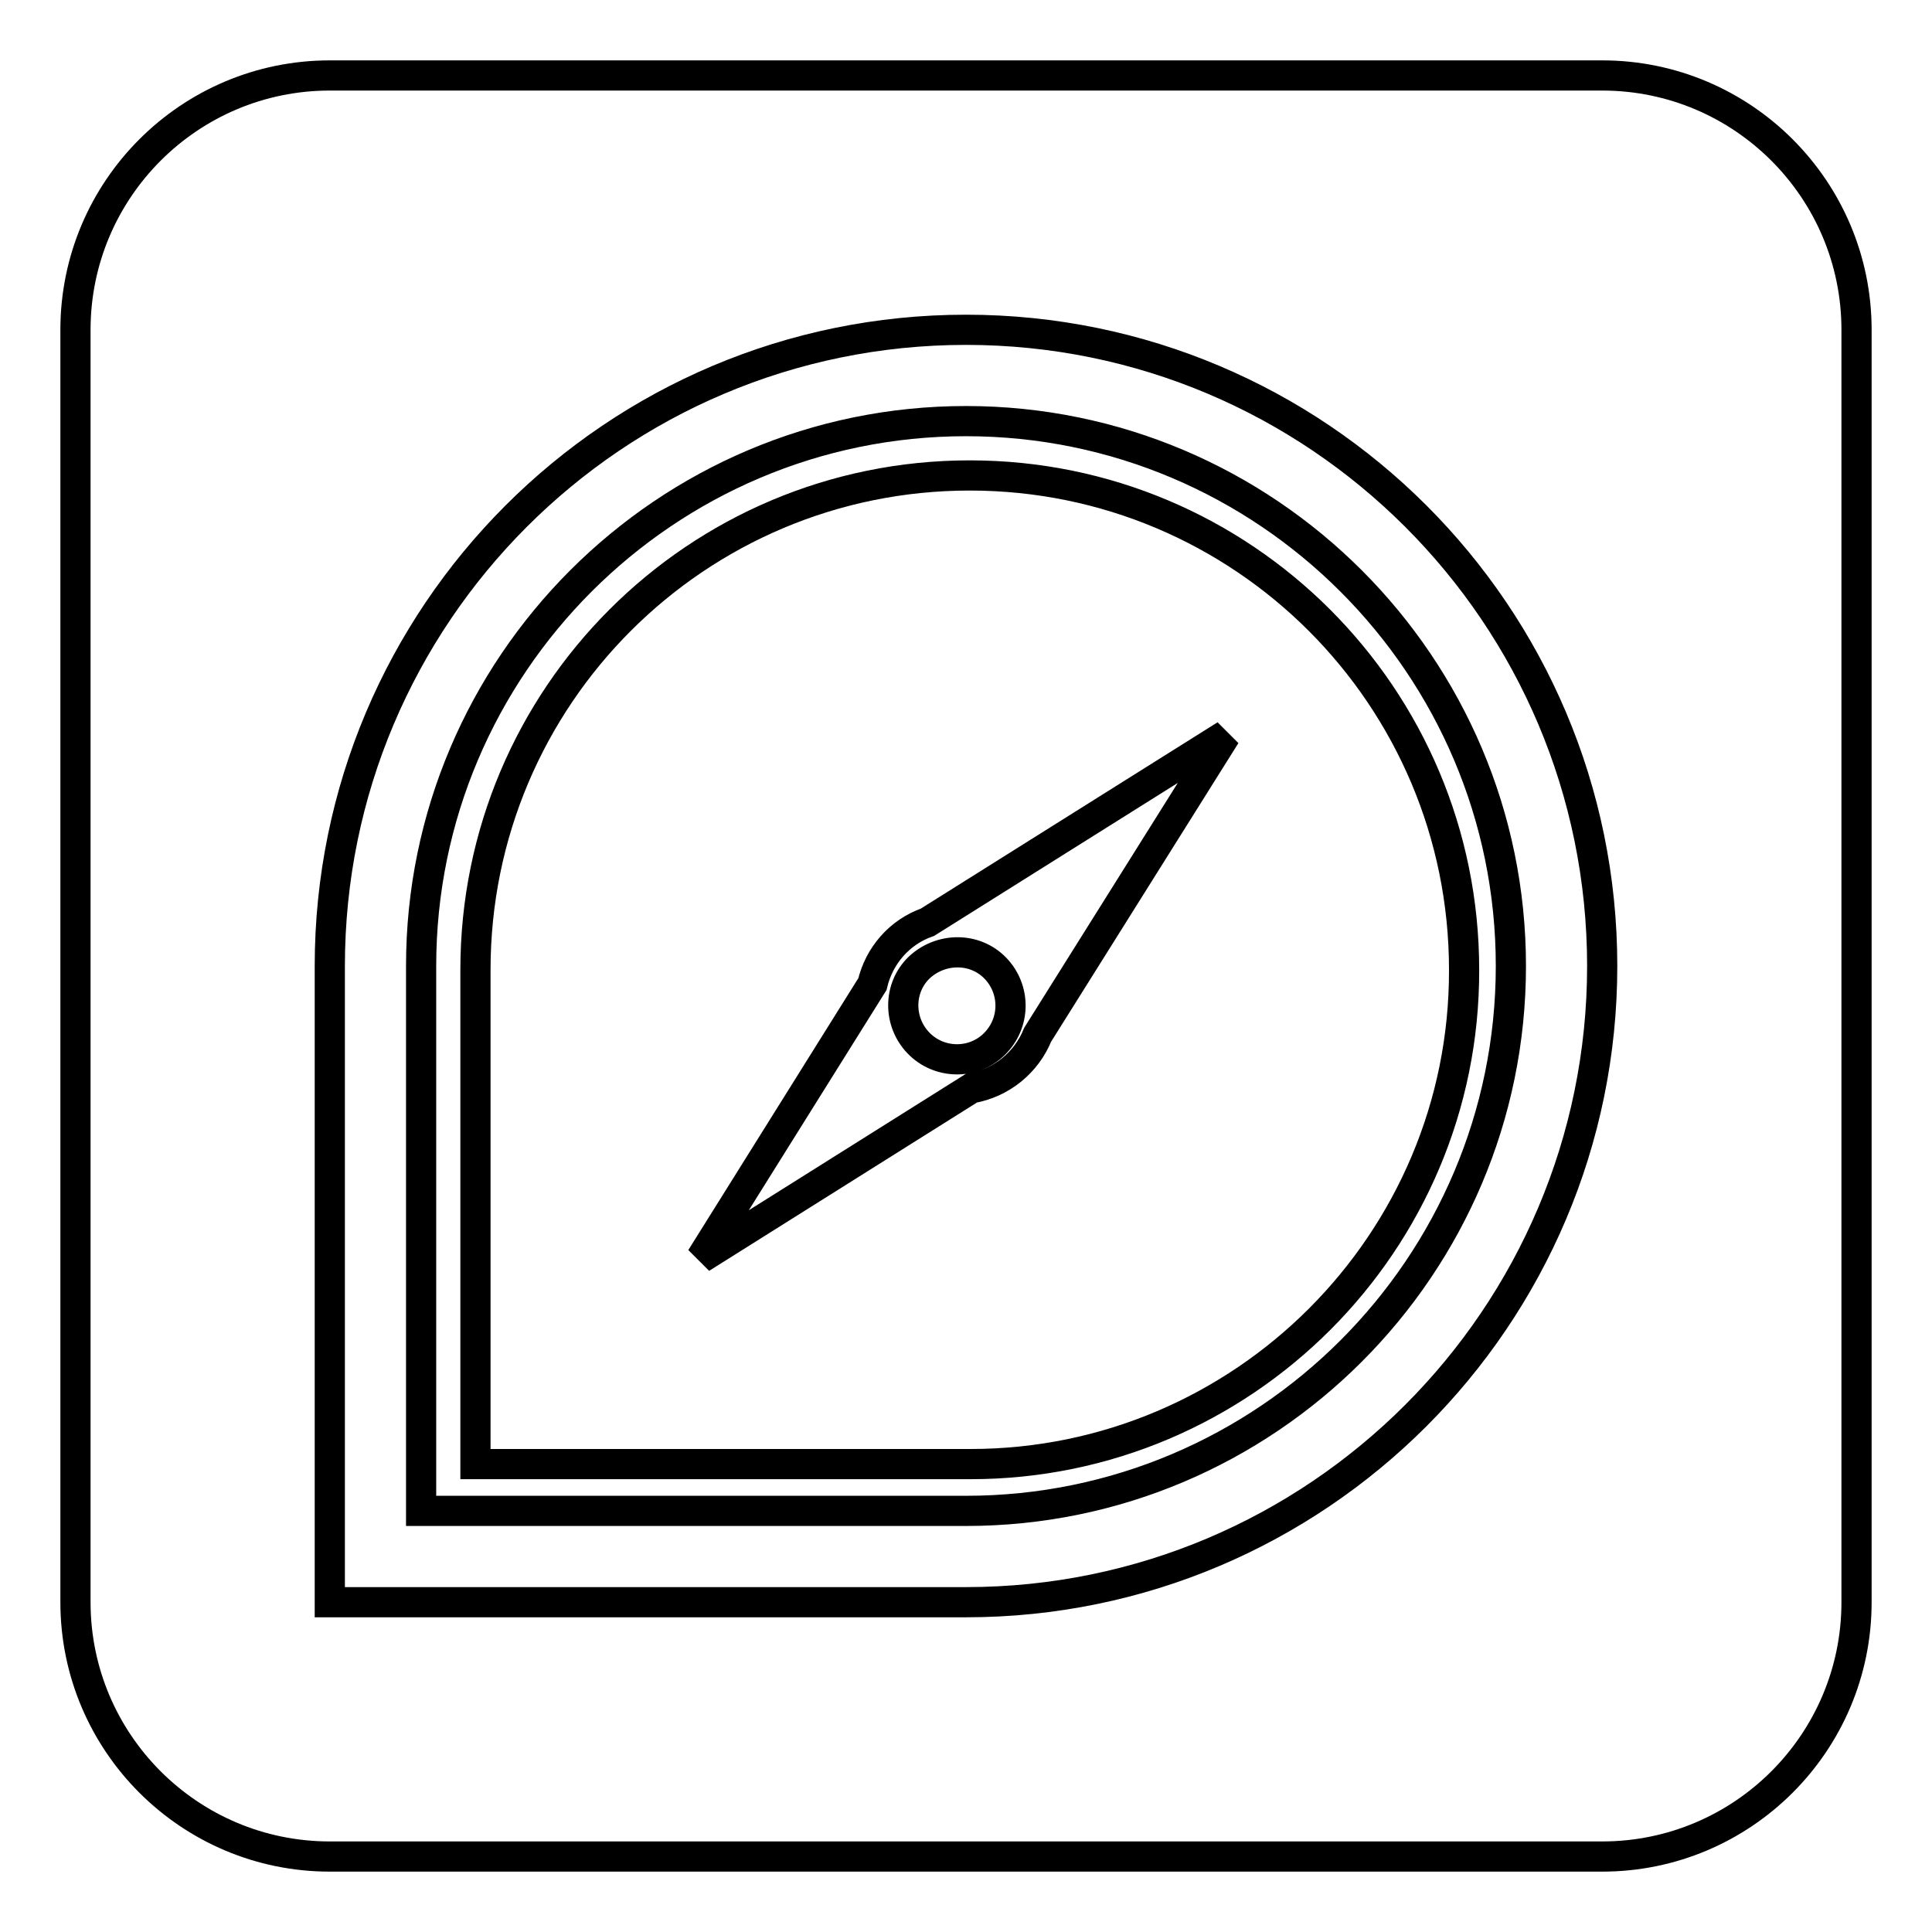
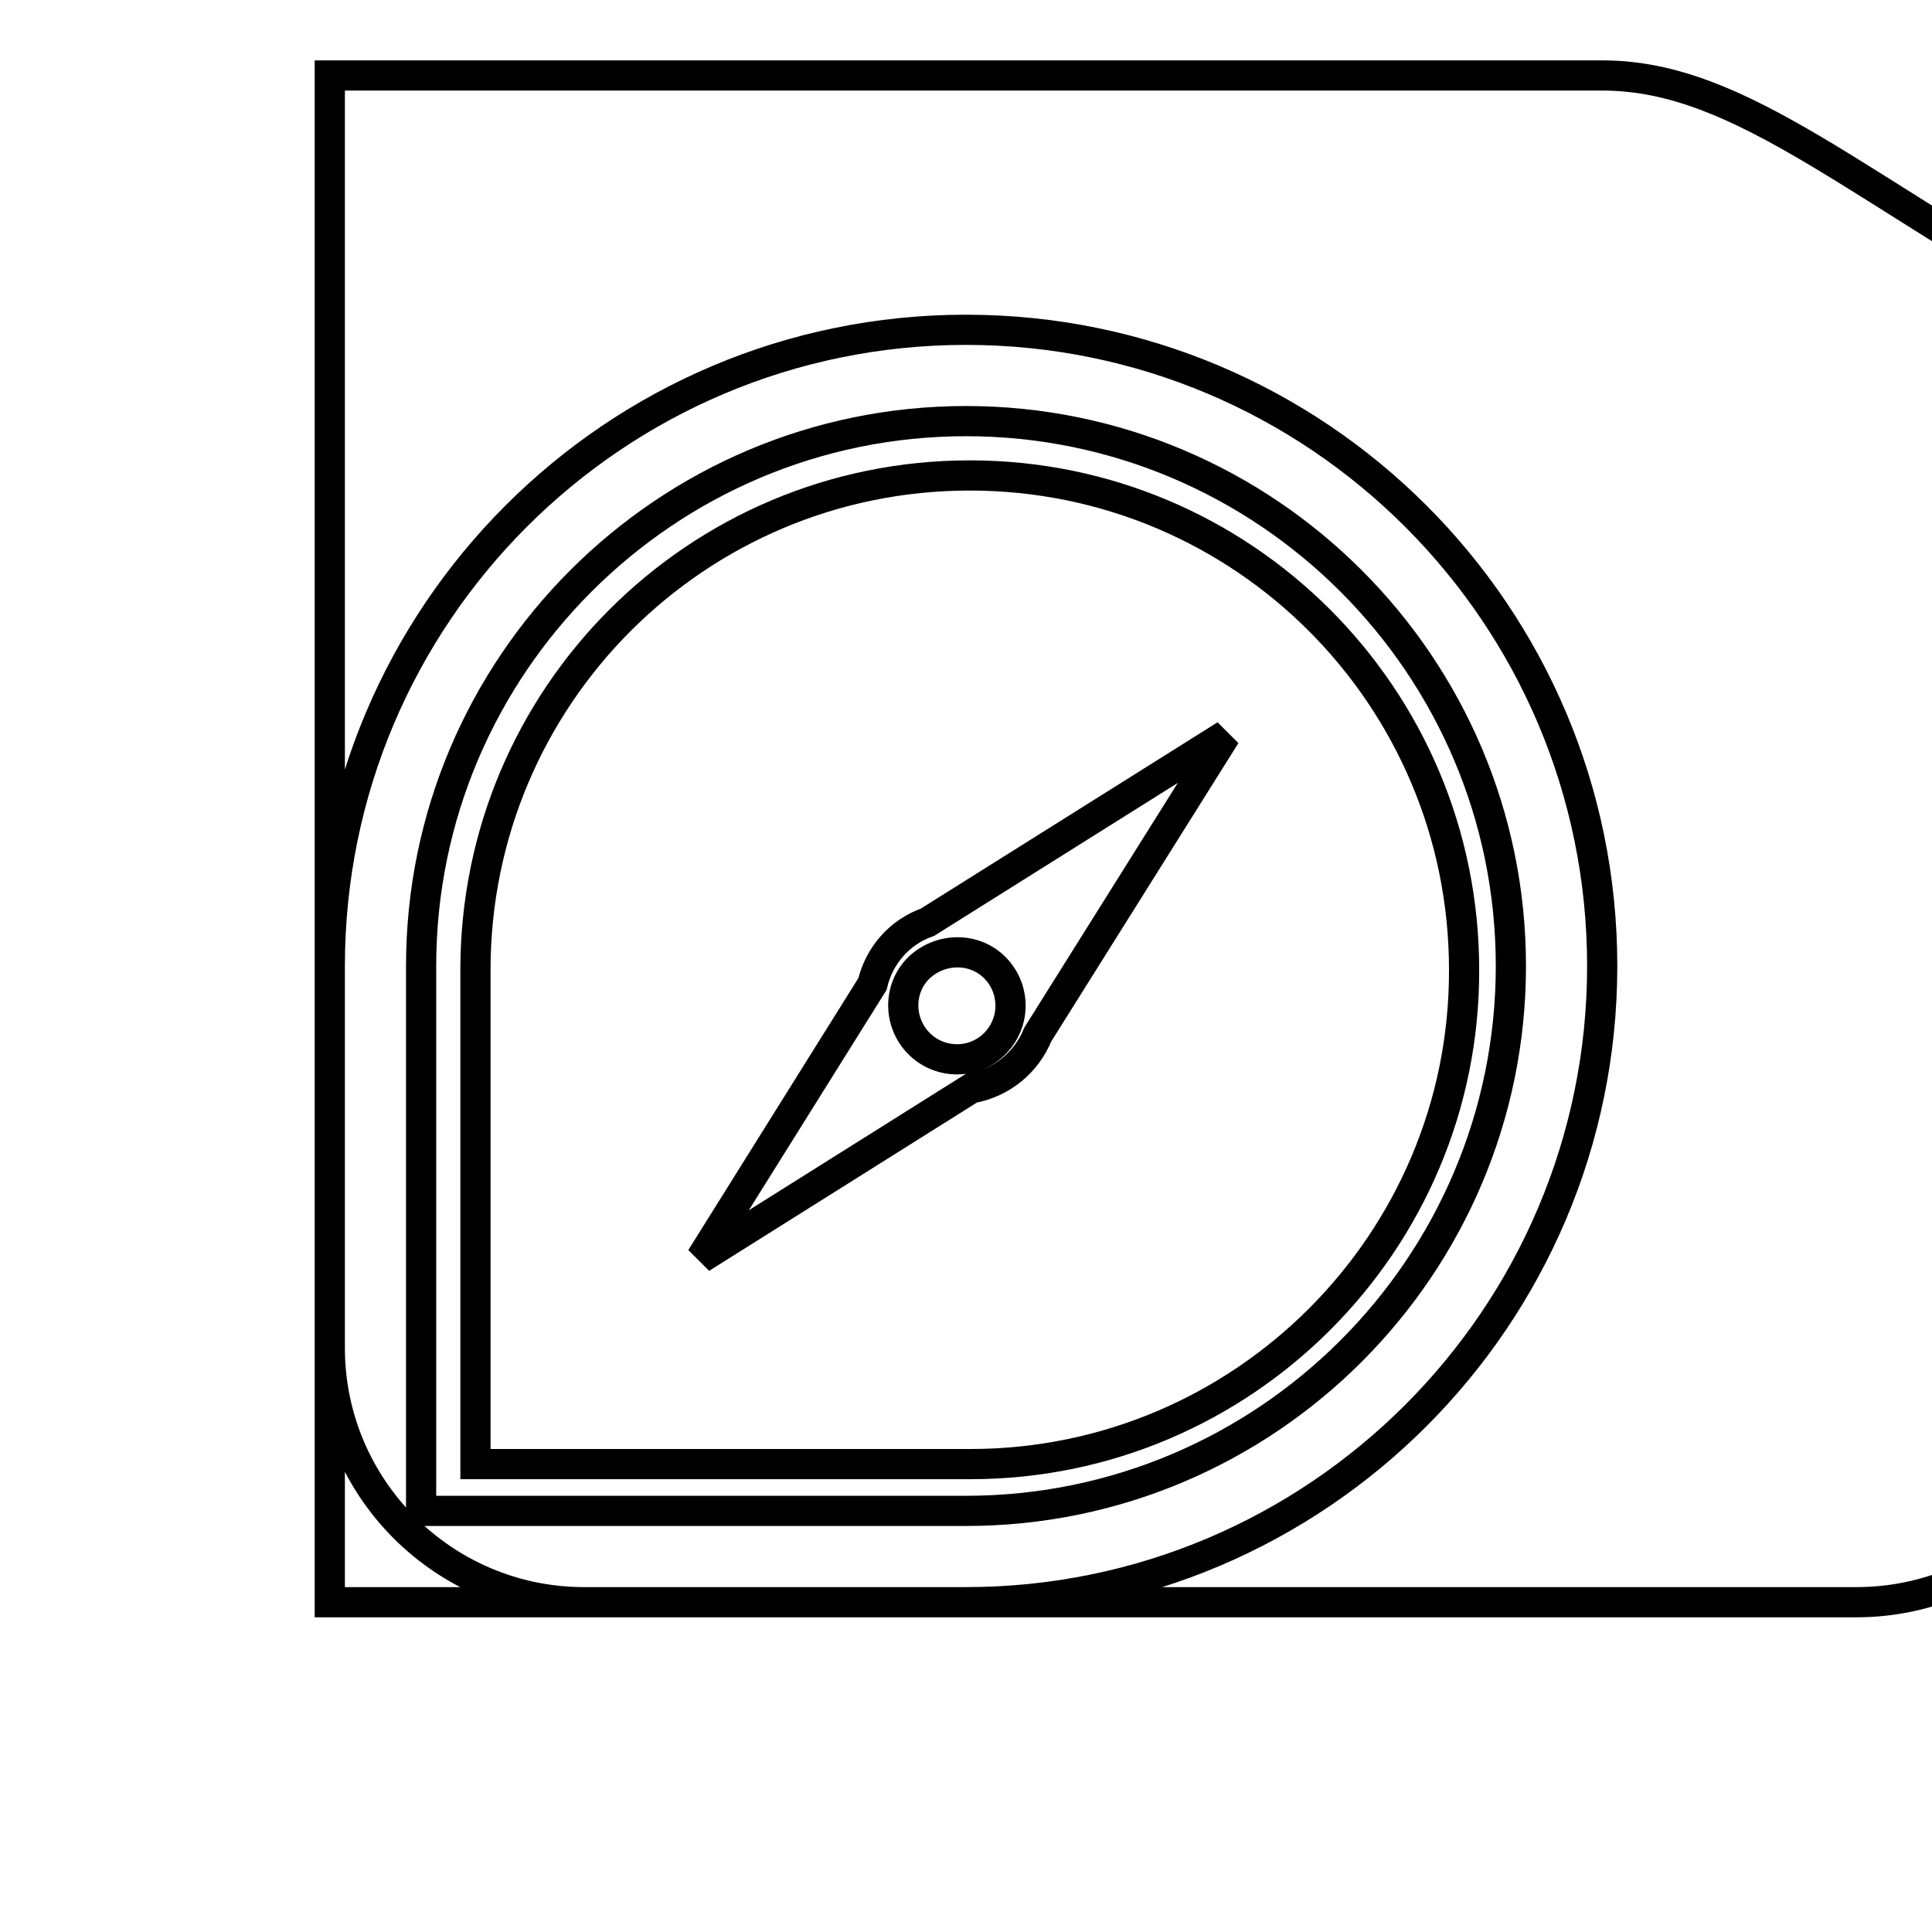
<svg xmlns="http://www.w3.org/2000/svg" version="1.1" x="0px" y="0px" viewBox="0 0 256 256" enable-background="new 0 0 256 256" xml:space="preserve">
  <g>
-     <path stroke-width="4" fill-opacity="0" stroke="#000000" d="M115.6,130.4l-22.7,36.3l35.8-22.5c4-0.7,7.3-3.4,8.8-7.1l24.9-39.7l-39.5,24.8 C119.2,123.5,116.5,126.6,115.6,130.4z M131.9,128.3c2.7,2.8,2.7,7.3-0.2,10.1c-2.8,2.7-7.3,2.6-10-0.2c-2.7-2.8-2.7-7.3,0.1-10 C124.7,125.5,129.2,125.5,131.9,128.3z M212.3,10H43.7C25.1,10,10,25.1,10,43.7v168.6c0,18.6,15.1,33.7,33.7,33.7h168.6 c18.6,0,33.7-15.1,33.7-33.7V43.7C246,25.1,230.9,10,212.3,10z M128,212.3H43.7V128c0-46.5,37.7-84.3,84.3-84.3 c46.5,0,84.3,37.7,84.3,84.3C212.3,174.5,174.5,212.3,128,212.3z M128,55.8c-39.8,0-72.2,32.4-72.2,72.2v72.2H128 c39.8,0,72.2-32.4,72.2-72.2C200.2,88.2,167.8,55.8,128,55.8z M128.6,194H63v-65.5c0-36.2,29.3-65.5,65.5-65.5 c36.2,0,65.5,29.3,65.5,65.5C194.1,164.6,164.7,194,128.6,194z" />
+     <path stroke-width="4" fill-opacity="0" stroke="#000000" d="M115.6,130.4l-22.7,36.3l35.8-22.5c4-0.7,7.3-3.4,8.8-7.1l24.9-39.7l-39.5,24.8 C119.2,123.5,116.5,126.6,115.6,130.4z M131.9,128.3c2.7,2.8,2.7,7.3-0.2,10.1c-2.8,2.7-7.3,2.6-10-0.2c-2.7-2.8-2.7-7.3,0.1-10 C124.7,125.5,129.2,125.5,131.9,128.3z M212.3,10H43.7v168.6c0,18.6,15.1,33.7,33.7,33.7h168.6 c18.6,0,33.7-15.1,33.7-33.7V43.7C246,25.1,230.9,10,212.3,10z M128,212.3H43.7V128c0-46.5,37.7-84.3,84.3-84.3 c46.5,0,84.3,37.7,84.3,84.3C212.3,174.5,174.5,212.3,128,212.3z M128,55.8c-39.8,0-72.2,32.4-72.2,72.2v72.2H128 c39.8,0,72.2-32.4,72.2-72.2C200.2,88.2,167.8,55.8,128,55.8z M128.6,194H63v-65.5c0-36.2,29.3-65.5,65.5-65.5 c36.2,0,65.5,29.3,65.5,65.5C194.1,164.6,164.7,194,128.6,194z" />
  </g>
</svg>